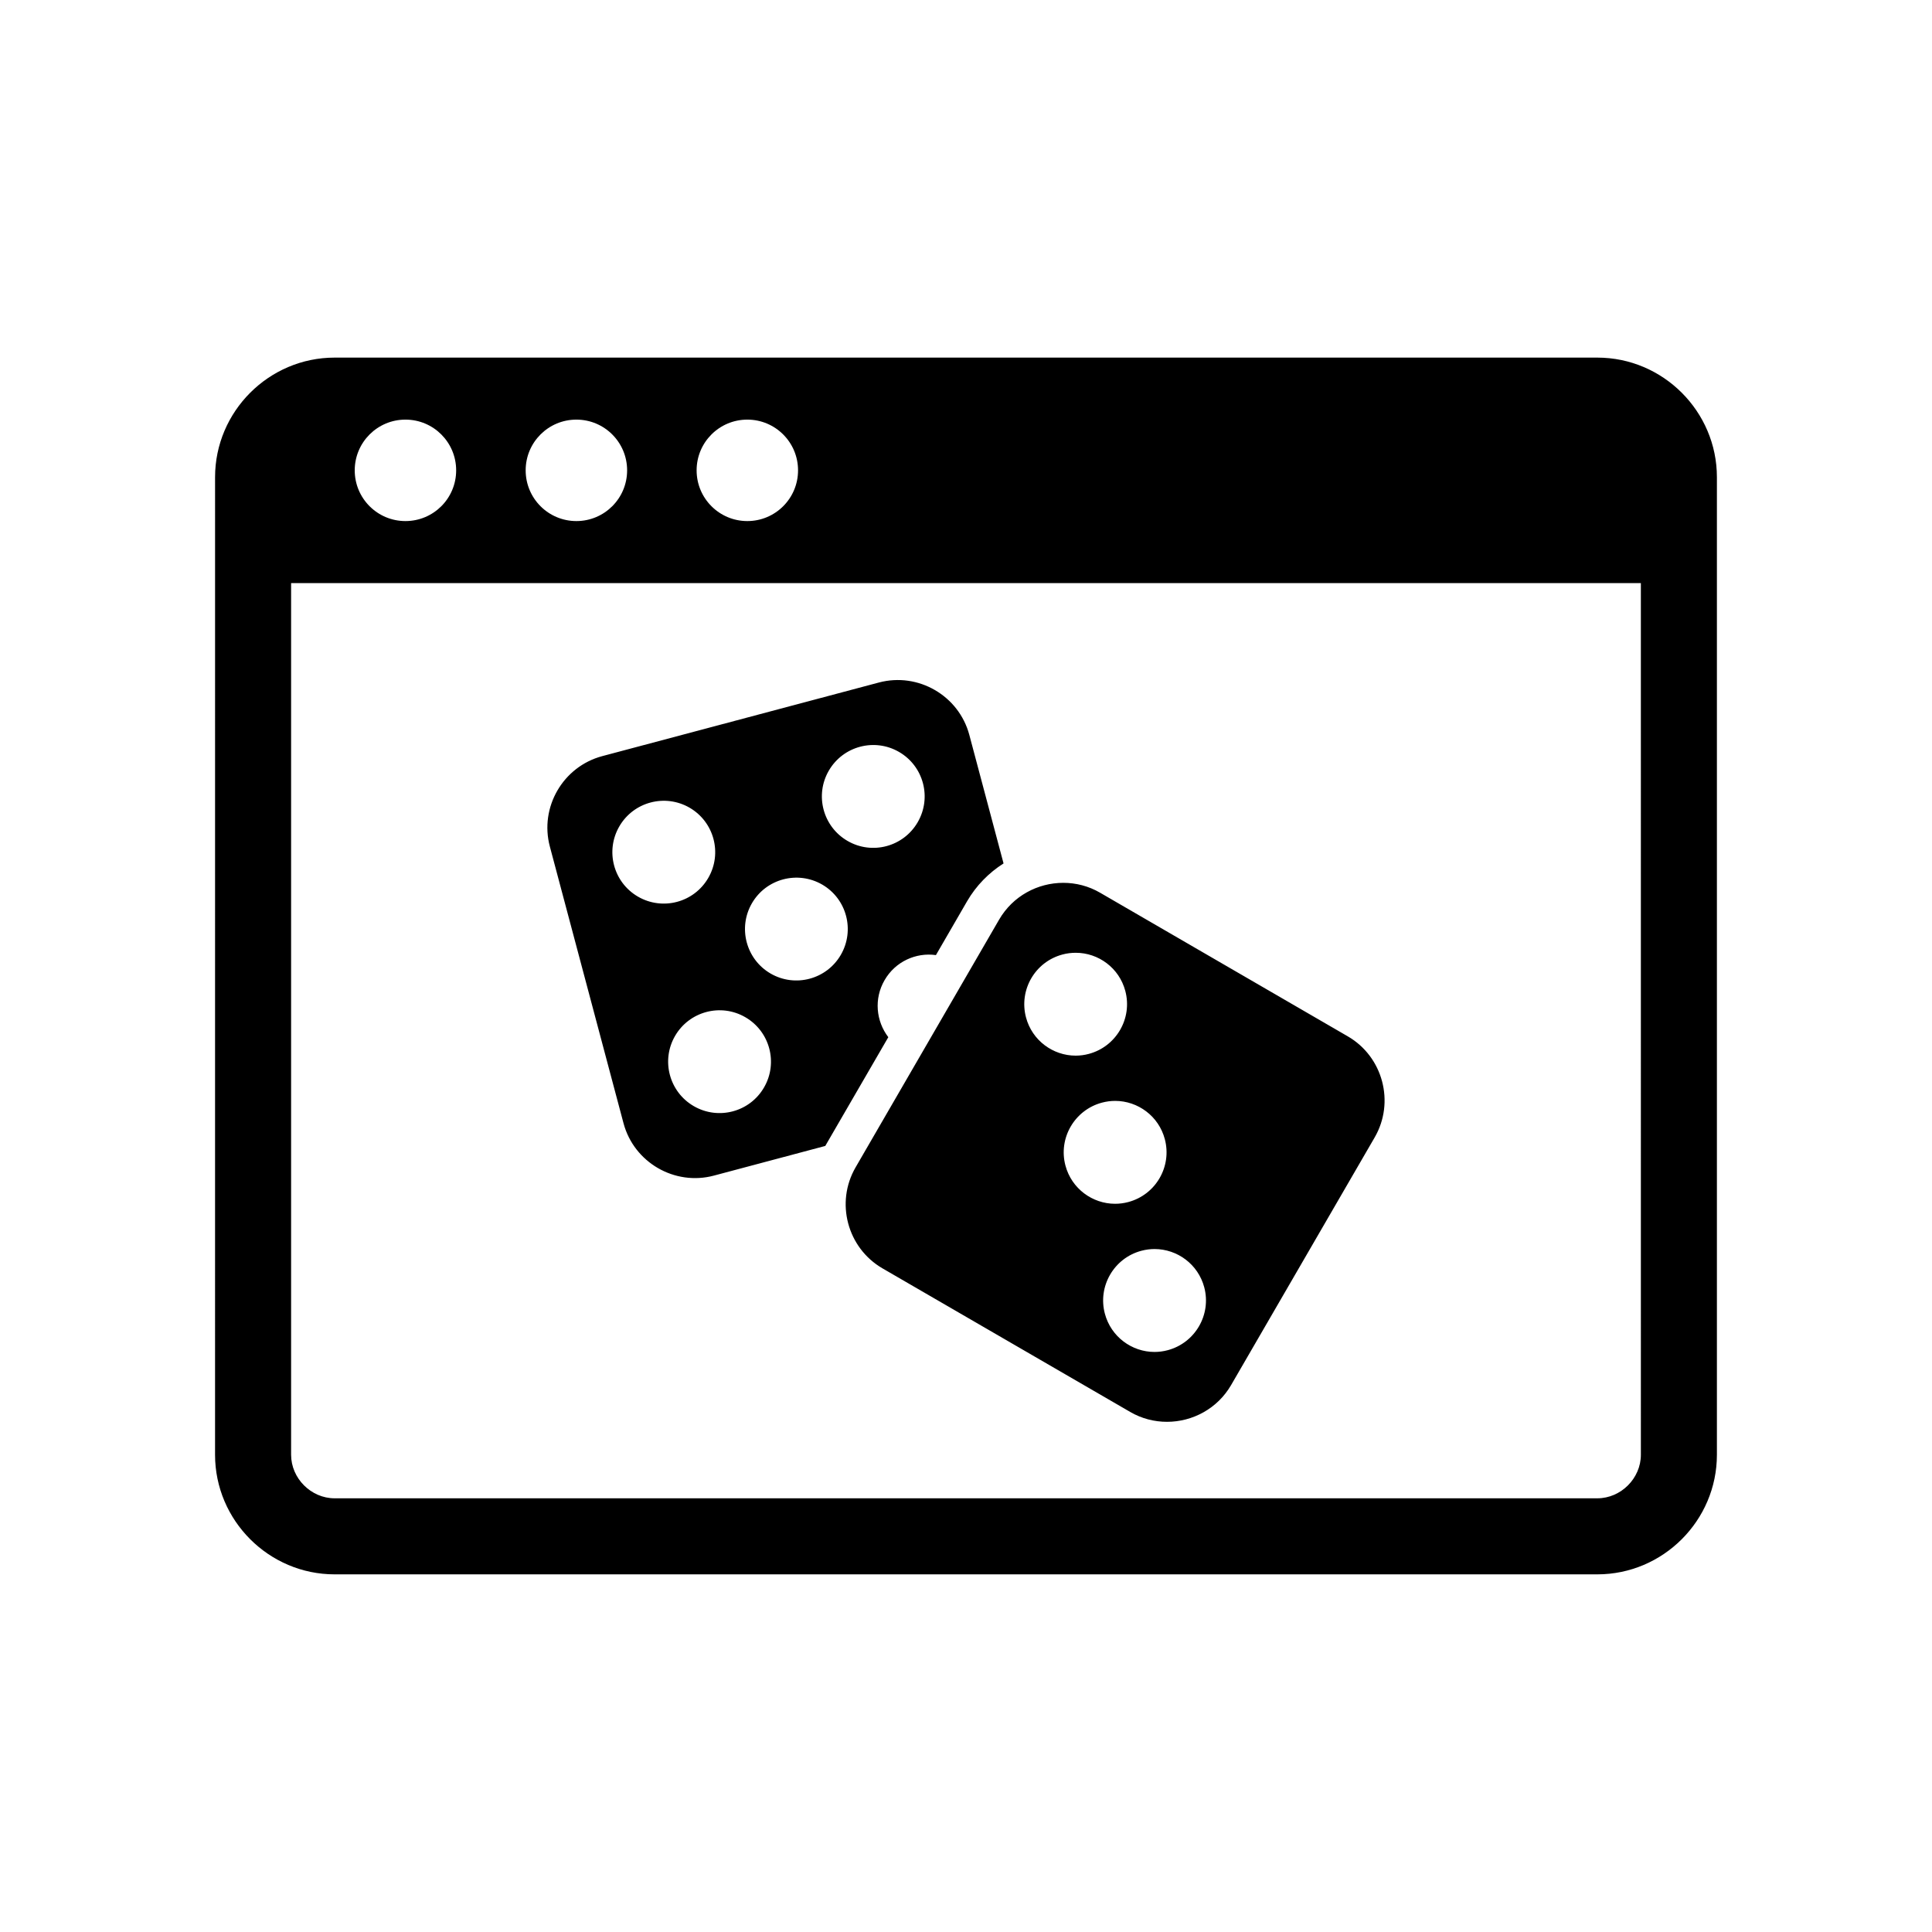
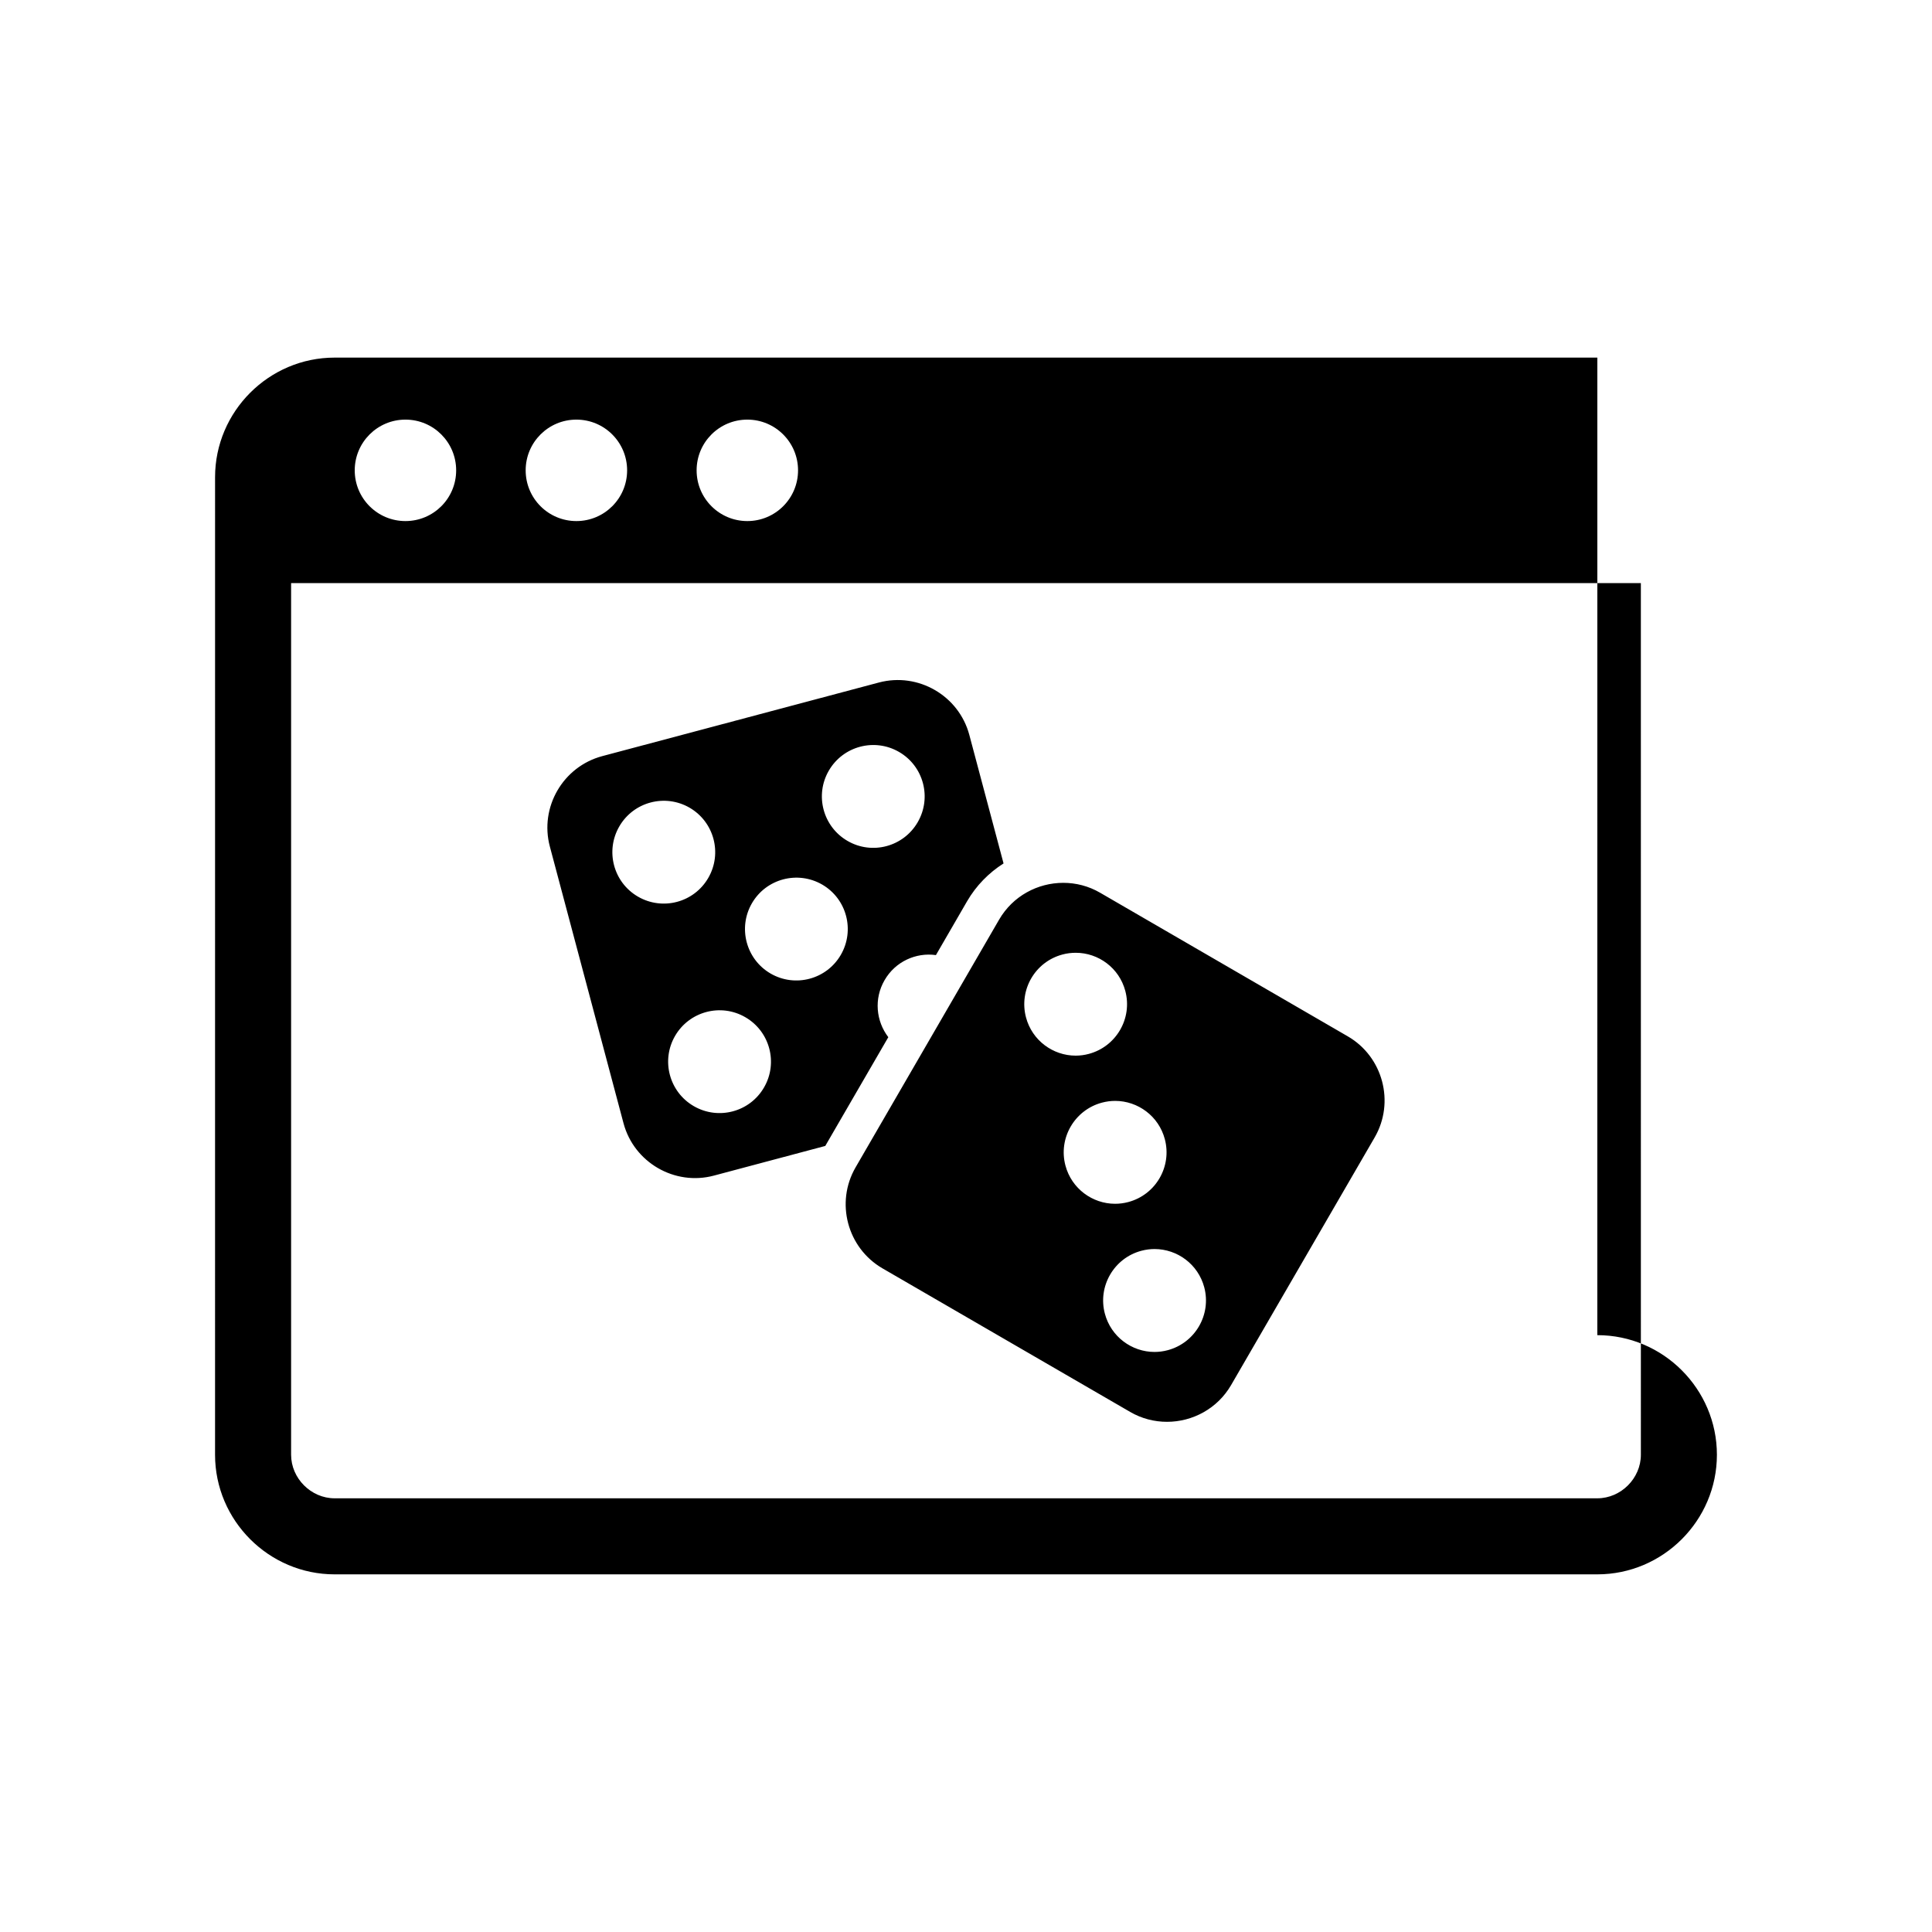
<svg xmlns="http://www.w3.org/2000/svg" fill="#000000" width="800px" height="800px" version="1.1" viewBox="144 144 512 512">
-   <path d="m567.31 238.77h-334.63c-17.426 0-31.684 14.27-31.684 31.695l-0.004 259.06c0 17.426 14.262 31.695 31.691 31.695h334.62c17.438 0 31.695-14.27 31.695-31.695v-259.06c0-17.426-14.258-31.695-31.695-31.695zm-225.26 16.434c7.426 0 13.441 6.012 13.441 13.445 0 7.43-6.016 13.441-13.441 13.441s-13.438-6.012-13.438-13.441c0-7.434 6.012-13.445 13.438-13.445zm-45.297 0c7.422 0 13.441 6.012 13.441 13.445 0 7.43-6.019 13.441-13.441 13.441-7.43 0-13.445-6.012-13.445-13.441-0.004-7.434 6.012-13.445 13.445-13.445zm-45.305 0c7.43 0 13.438 6.012 13.438 13.445 0 7.43-6.004 13.441-13.438 13.441-7.426 0-13.441-6.012-13.441-13.441 0-7.434 6.016-13.445 13.441-13.445zm327.4 274.32c0 6.258-5.289 11.543-11.543 11.543h-334.62c-6.254 0-11.539-5.285-11.539-11.543v-231h357.7zm-208.11-76.16c-5.402 9.32-2.195 21.352 7.125 26.762l65.637 38.047c3.062 1.785 6.43 2.625 9.766 2.625 6.766 0 13.371-3.492 16.992-9.742l38.051-65.641c5.391-9.32 2.195-21.363-7.125-26.766l-65.641-38.062c-3.066-1.785-6.434-2.625-9.766-2.625-6.769 0-13.375 3.488-17.004 9.754zm92.398 31.773c1.934 7.266-2.41 14.738-9.664 16.676-1.176 0.316-2.363 0.469-3.512 0.469-6.027 0-11.531-4.039-13.156-10.133-1.941-7.254 2.394-14.742 9.656-16.676 1.176-0.316 2.359-0.465 3.516-0.465 6.027 0.008 11.535 4.035 13.16 10.129zm-10.449-39.262c1.934 7.266-2.394 14.738-9.664 16.676-1.168 0.316-2.352 0.465-3.512 0.465-6.019 0-11.531-4.027-13.156-10.125-1.941-7.254 2.41-14.738 9.664-16.676 1.168-0.312 2.352-0.465 3.512-0.465 6.023 0.004 11.535 4.031 13.156 10.125zm-27.121-48.918c1.152-0.316 2.352-0.457 3.512-0.457 6.004-0.012 11.531 4.019 13.141 10.121 1.934 7.269-2.41 14.73-9.664 16.672-1.152 0.316-2.359 0.465-3.496 0.465-6.019 0-11.531-4.027-13.156-10.125-1.938-7.273 2.394-14.746 9.664-16.676zm-116.33 44.707c2.766 10.398 13.547 16.66 23.949 13.887l29.52-7.863 16.707-28.824c-3.254-4.258-3.848-10.191-0.992-15.105 2.84-4.934 8.305-7.391 13.609-6.648l8.277-14.297c2.394-4.109 5.727-7.508 9.645-9.996l-9.07-34.059c-2.769-10.398-13.543-16.652-23.957-13.887l-73.32 19.512c-10.41 2.777-16.66 13.543-13.887 23.961zm54.406-93.43c3.777-6.516 12.113-8.727 18.617-4.957 6.516 3.773 8.715 12.113 4.941 18.617-3.769 6.516-12.098 8.734-18.602 4.957-6.508-3.769-8.727-12.113-4.957-18.617zm-20.379 35.145c3.777-6.516 12.113-8.711 18.625-4.957 6.504 3.777 8.711 12.113 4.938 18.625-3.773 6.504-12.105 8.727-18.621 4.949-6.484-3.769-8.711-12.102-4.941-18.617zm-1.738 30.199c6.504 3.769 8.727 12.105 4.949 18.609-3.769 6.516-12.105 8.723-18.617 4.953-6.508-3.769-8.727-12.105-4.957-18.617 3.773-6.496 12.109-8.727 18.625-4.945zm-33.402-50.574c3.773-6.508 12.105-8.715 18.621-4.953 6.508 3.777 8.727 12.113 4.949 18.617-3.769 6.516-12.102 8.727-18.617 4.957-6.516-3.769-8.727-12.109-4.953-18.621z" />
+   <path d="m567.31 238.77h-334.63c-17.426 0-31.684 14.27-31.684 31.695l-0.004 259.06c0 17.426 14.262 31.695 31.691 31.695h334.62c17.438 0 31.695-14.27 31.695-31.695c0-17.426-14.258-31.695-31.695-31.695zm-225.26 16.434c7.426 0 13.441 6.012 13.441 13.445 0 7.43-6.016 13.441-13.441 13.441s-13.438-6.012-13.438-13.441c0-7.434 6.012-13.445 13.438-13.445zm-45.297 0c7.422 0 13.441 6.012 13.441 13.445 0 7.43-6.019 13.441-13.441 13.441-7.43 0-13.445-6.012-13.445-13.441-0.004-7.434 6.012-13.445 13.445-13.445zm-45.305 0c7.43 0 13.438 6.012 13.438 13.445 0 7.43-6.004 13.441-13.438 13.441-7.426 0-13.441-6.012-13.441-13.441 0-7.434 6.016-13.445 13.441-13.445zm327.4 274.32c0 6.258-5.289 11.543-11.543 11.543h-334.62c-6.254 0-11.539-5.285-11.539-11.543v-231h357.7zm-208.11-76.16c-5.402 9.32-2.195 21.352 7.125 26.762l65.637 38.047c3.062 1.785 6.43 2.625 9.766 2.625 6.766 0 13.371-3.492 16.992-9.742l38.051-65.641c5.391-9.32 2.195-21.363-7.125-26.766l-65.641-38.062c-3.066-1.785-6.434-2.625-9.766-2.625-6.769 0-13.375 3.488-17.004 9.754zm92.398 31.773c1.934 7.266-2.41 14.738-9.664 16.676-1.176 0.316-2.363 0.469-3.512 0.469-6.027 0-11.531-4.039-13.156-10.133-1.941-7.254 2.394-14.742 9.656-16.676 1.176-0.316 2.359-0.465 3.516-0.465 6.027 0.008 11.535 4.035 13.16 10.129zm-10.449-39.262c1.934 7.266-2.394 14.738-9.664 16.676-1.168 0.316-2.352 0.465-3.512 0.465-6.019 0-11.531-4.027-13.156-10.125-1.941-7.254 2.41-14.738 9.664-16.676 1.168-0.312 2.352-0.465 3.512-0.465 6.023 0.004 11.535 4.031 13.156 10.125zm-27.121-48.918c1.152-0.316 2.352-0.457 3.512-0.457 6.004-0.012 11.531 4.019 13.141 10.121 1.934 7.269-2.41 14.73-9.664 16.672-1.152 0.316-2.359 0.465-3.496 0.465-6.019 0-11.531-4.027-13.156-10.125-1.938-7.273 2.394-14.746 9.664-16.676zm-116.33 44.707c2.766 10.398 13.547 16.66 23.949 13.887l29.52-7.863 16.707-28.824c-3.254-4.258-3.848-10.191-0.992-15.105 2.84-4.934 8.305-7.391 13.609-6.648l8.277-14.297c2.394-4.109 5.727-7.508 9.645-9.996l-9.07-34.059c-2.769-10.398-13.543-16.652-23.957-13.887l-73.32 19.512c-10.41 2.777-16.66 13.543-13.887 23.961zm54.406-93.43c3.777-6.516 12.113-8.727 18.617-4.957 6.516 3.773 8.715 12.113 4.941 18.617-3.769 6.516-12.098 8.734-18.602 4.957-6.508-3.769-8.727-12.113-4.957-18.617zm-20.379 35.145c3.777-6.516 12.113-8.711 18.625-4.957 6.504 3.777 8.711 12.113 4.938 18.625-3.773 6.504-12.105 8.727-18.621 4.949-6.484-3.769-8.711-12.102-4.941-18.617zm-1.738 30.199c6.504 3.769 8.727 12.105 4.949 18.609-3.769 6.516-12.105 8.723-18.617 4.953-6.508-3.769-8.727-12.105-4.957-18.617 3.773-6.496 12.109-8.727 18.625-4.945zm-33.402-50.574c3.773-6.508 12.105-8.715 18.621-4.953 6.508 3.777 8.727 12.113 4.949 18.617-3.769 6.516-12.102 8.727-18.617 4.957-6.516-3.769-8.727-12.109-4.953-18.621z" />
</svg>